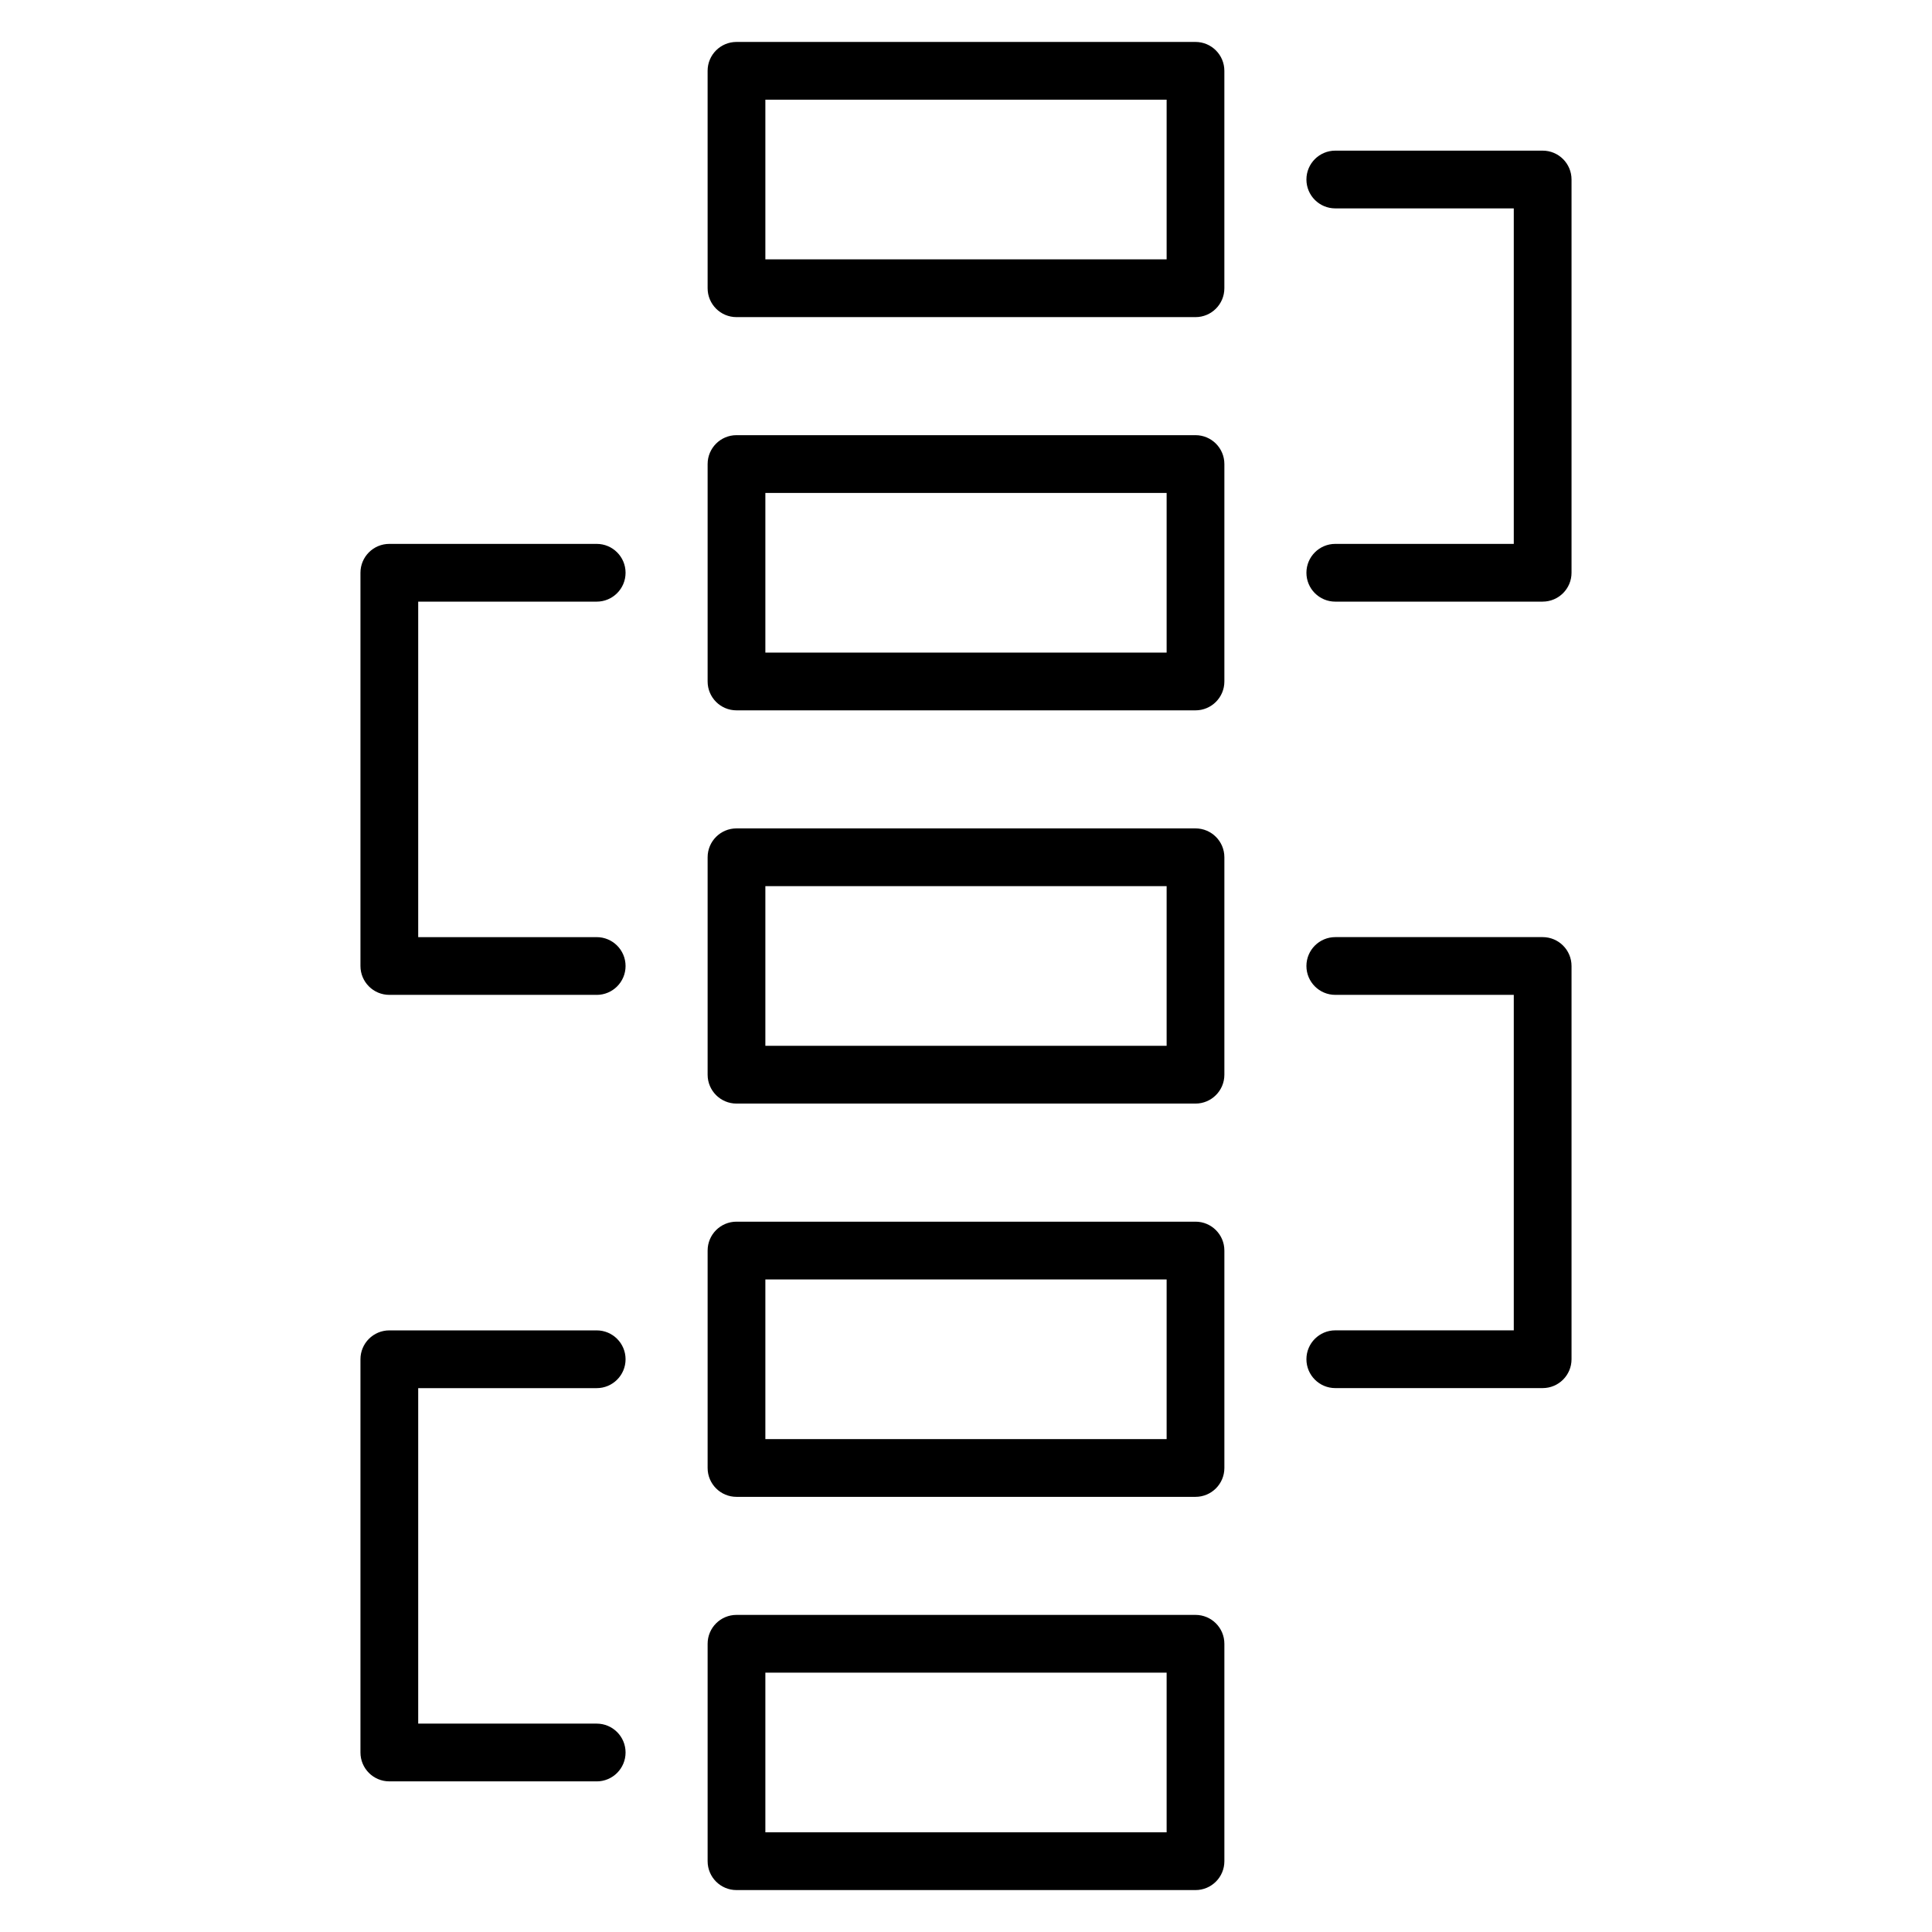
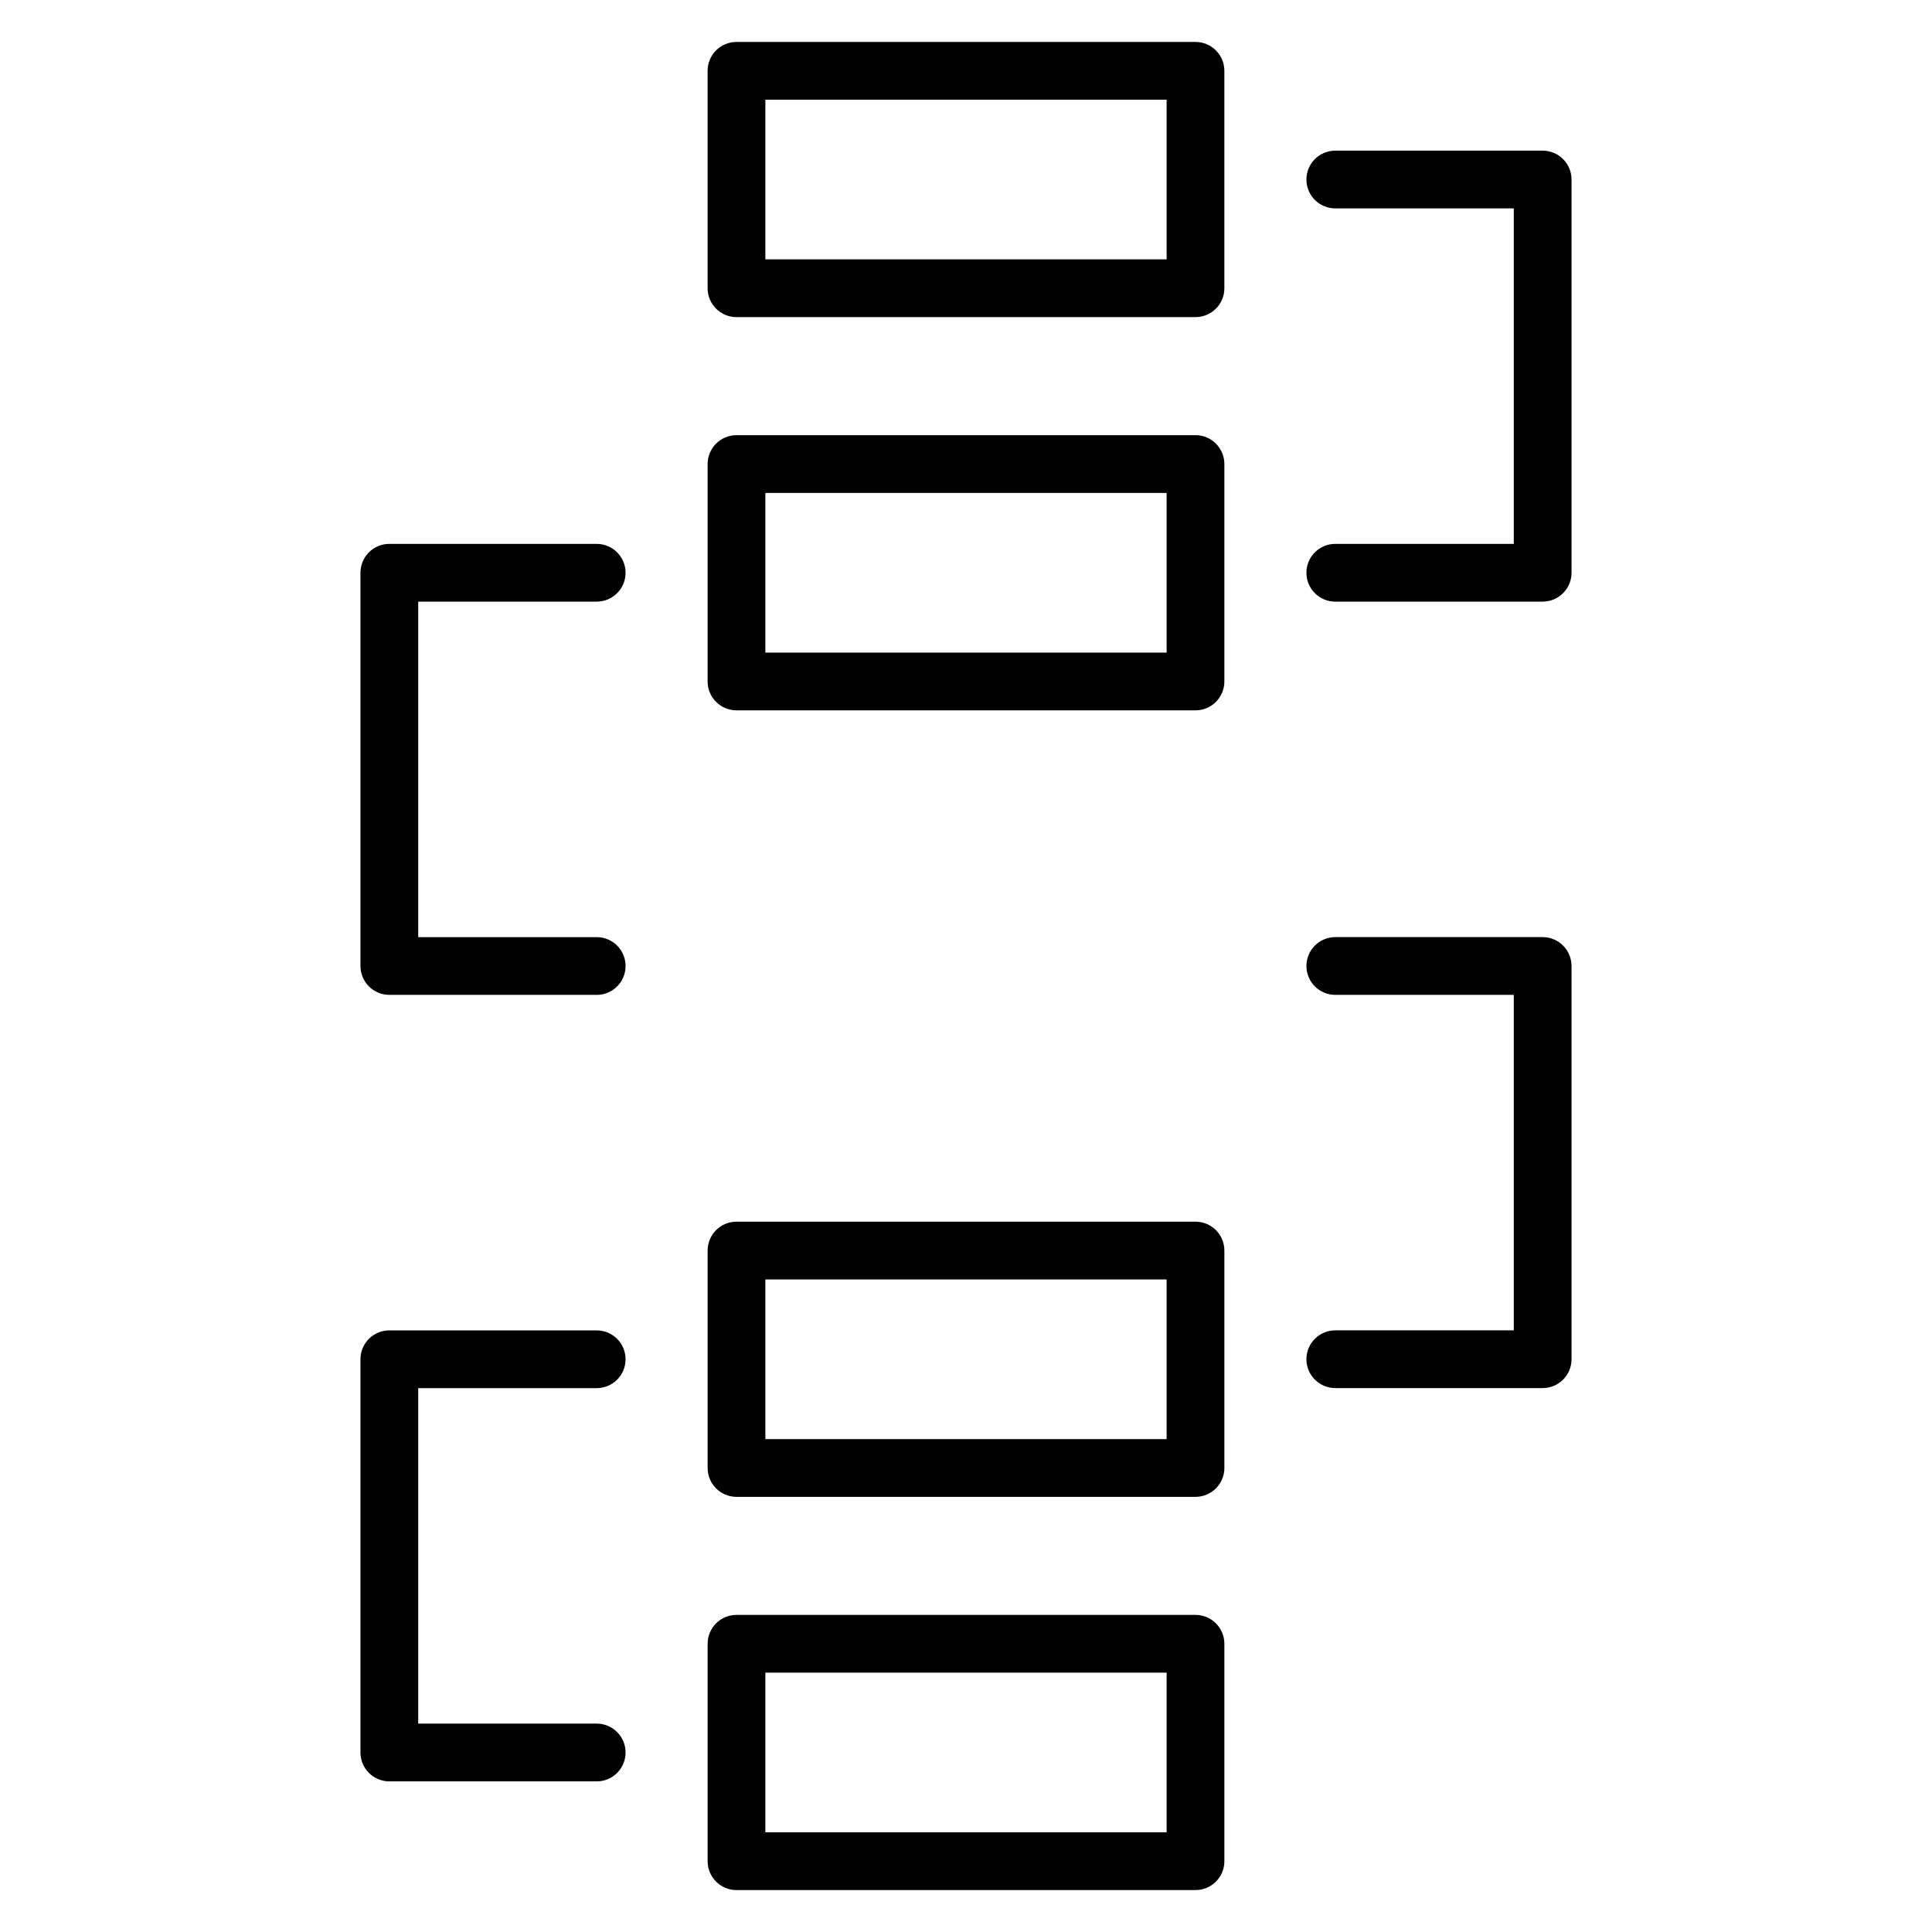
<svg xmlns="http://www.w3.org/2000/svg" fill="#000000" width="800px" height="800px" version="1.1" viewBox="144 144 512 512">
  <g>
    <path d="m460.82 228.04h-121.64c-4.227 0-7.652-3.426-7.652-7.652l-0.004-57.621c0-4.227 3.426-7.652 7.652-7.652h121.64c4.227 0 7.652 3.43 7.652 7.652v57.621c0.004 4.227-3.426 7.652-7.648 7.652zm-113.99-15.309h106.34v-42.312h-106.34z" />
    <path d="m460.82 332.25h-121.64c-4.227 0-7.652-3.426-7.652-7.652v-57.621c0-4.227 3.426-7.652 7.652-7.652h121.64c4.227 0 7.652 3.426 7.652 7.652v57.621c0 4.223-3.43 7.652-7.652 7.652zm-113.99-15.309h106.34v-42.312h-106.34z" />
-     <path d="m460.82 436.46h-121.64c-4.227 0-7.652-3.426-7.652-7.652v-57.621c0-4.227 3.426-7.652 7.652-7.652h121.64c4.227 0 7.652 3.426 7.652 7.652v57.621c0 4.223-3.43 7.652-7.652 7.652zm-113.99-15.305h106.34v-42.312l-106.34-0.004z" />
    <path d="m460.82 540.68h-121.64c-4.227 0-7.652-3.426-7.652-7.652v-57.621c0-4.227 3.426-7.652 7.652-7.652h121.64c4.227 0 7.652 3.426 7.652 7.652v57.621c0 4.227-3.43 7.652-7.652 7.652zm-113.99-15.305h106.34v-42.312h-106.34z" />
    <path d="m460.82 644.89h-121.64c-4.227 0-7.652-3.426-7.652-7.652v-57.621c0-4.227 3.426-7.652 7.652-7.652h121.64c4.227 0 7.652 3.426 7.652 7.652v57.621c0 4.231-3.43 7.652-7.652 7.652zm-113.99-15.305h106.34v-42.312h-106.34z" />
    <path d="m552.82 303.44h-54.953c-4.227 0-7.652-3.426-7.652-7.652 0-4.227 3.426-7.652 7.652-7.652h47.301v-88.91h-47.301c-4.227 0-7.652-3.426-7.652-7.652 0-4.227 3.426-7.652 7.652-7.652h54.953c4.227 0 7.652 3.426 7.652 7.652v104.21c0 4.227-3.426 7.652-7.652 7.652z" />
    <path d="m552.82 511.86h-54.953c-4.227 0-7.652-3.426-7.652-7.652 0-4.227 3.426-7.652 7.652-7.652h47.301v-88.906h-47.301c-4.227 0-7.652-3.426-7.652-7.652s3.426-7.652 7.652-7.652h54.953c4.227 0 7.652 3.426 7.652 7.652v104.21c0 4.227-3.426 7.652-7.652 7.652z" />
    <path d="m302.13 407.65h-54.953c-4.227 0-7.652-3.426-7.652-7.652v-104.21c0-4.227 3.426-7.652 7.652-7.652h54.953c4.227 0 7.652 3.426 7.652 7.652 0 4.227-3.426 7.652-7.652 7.652h-47.301v88.91h47.301c4.227 0 7.652 3.426 7.652 7.652s-3.426 7.652-7.652 7.652z" />
    <path d="m302.13 616.08h-54.953c-4.227 0-7.652-3.426-7.652-7.652v-104.21c0-4.227 3.426-7.652 7.652-7.652h54.953c4.227 0 7.652 3.426 7.652 7.652 0 4.227-3.426 7.652-7.652 7.652h-47.301v88.906h47.301c4.227 0 7.652 3.426 7.652 7.652 0 4.231-3.426 7.656-7.652 7.656z" />
  </g>
</svg>